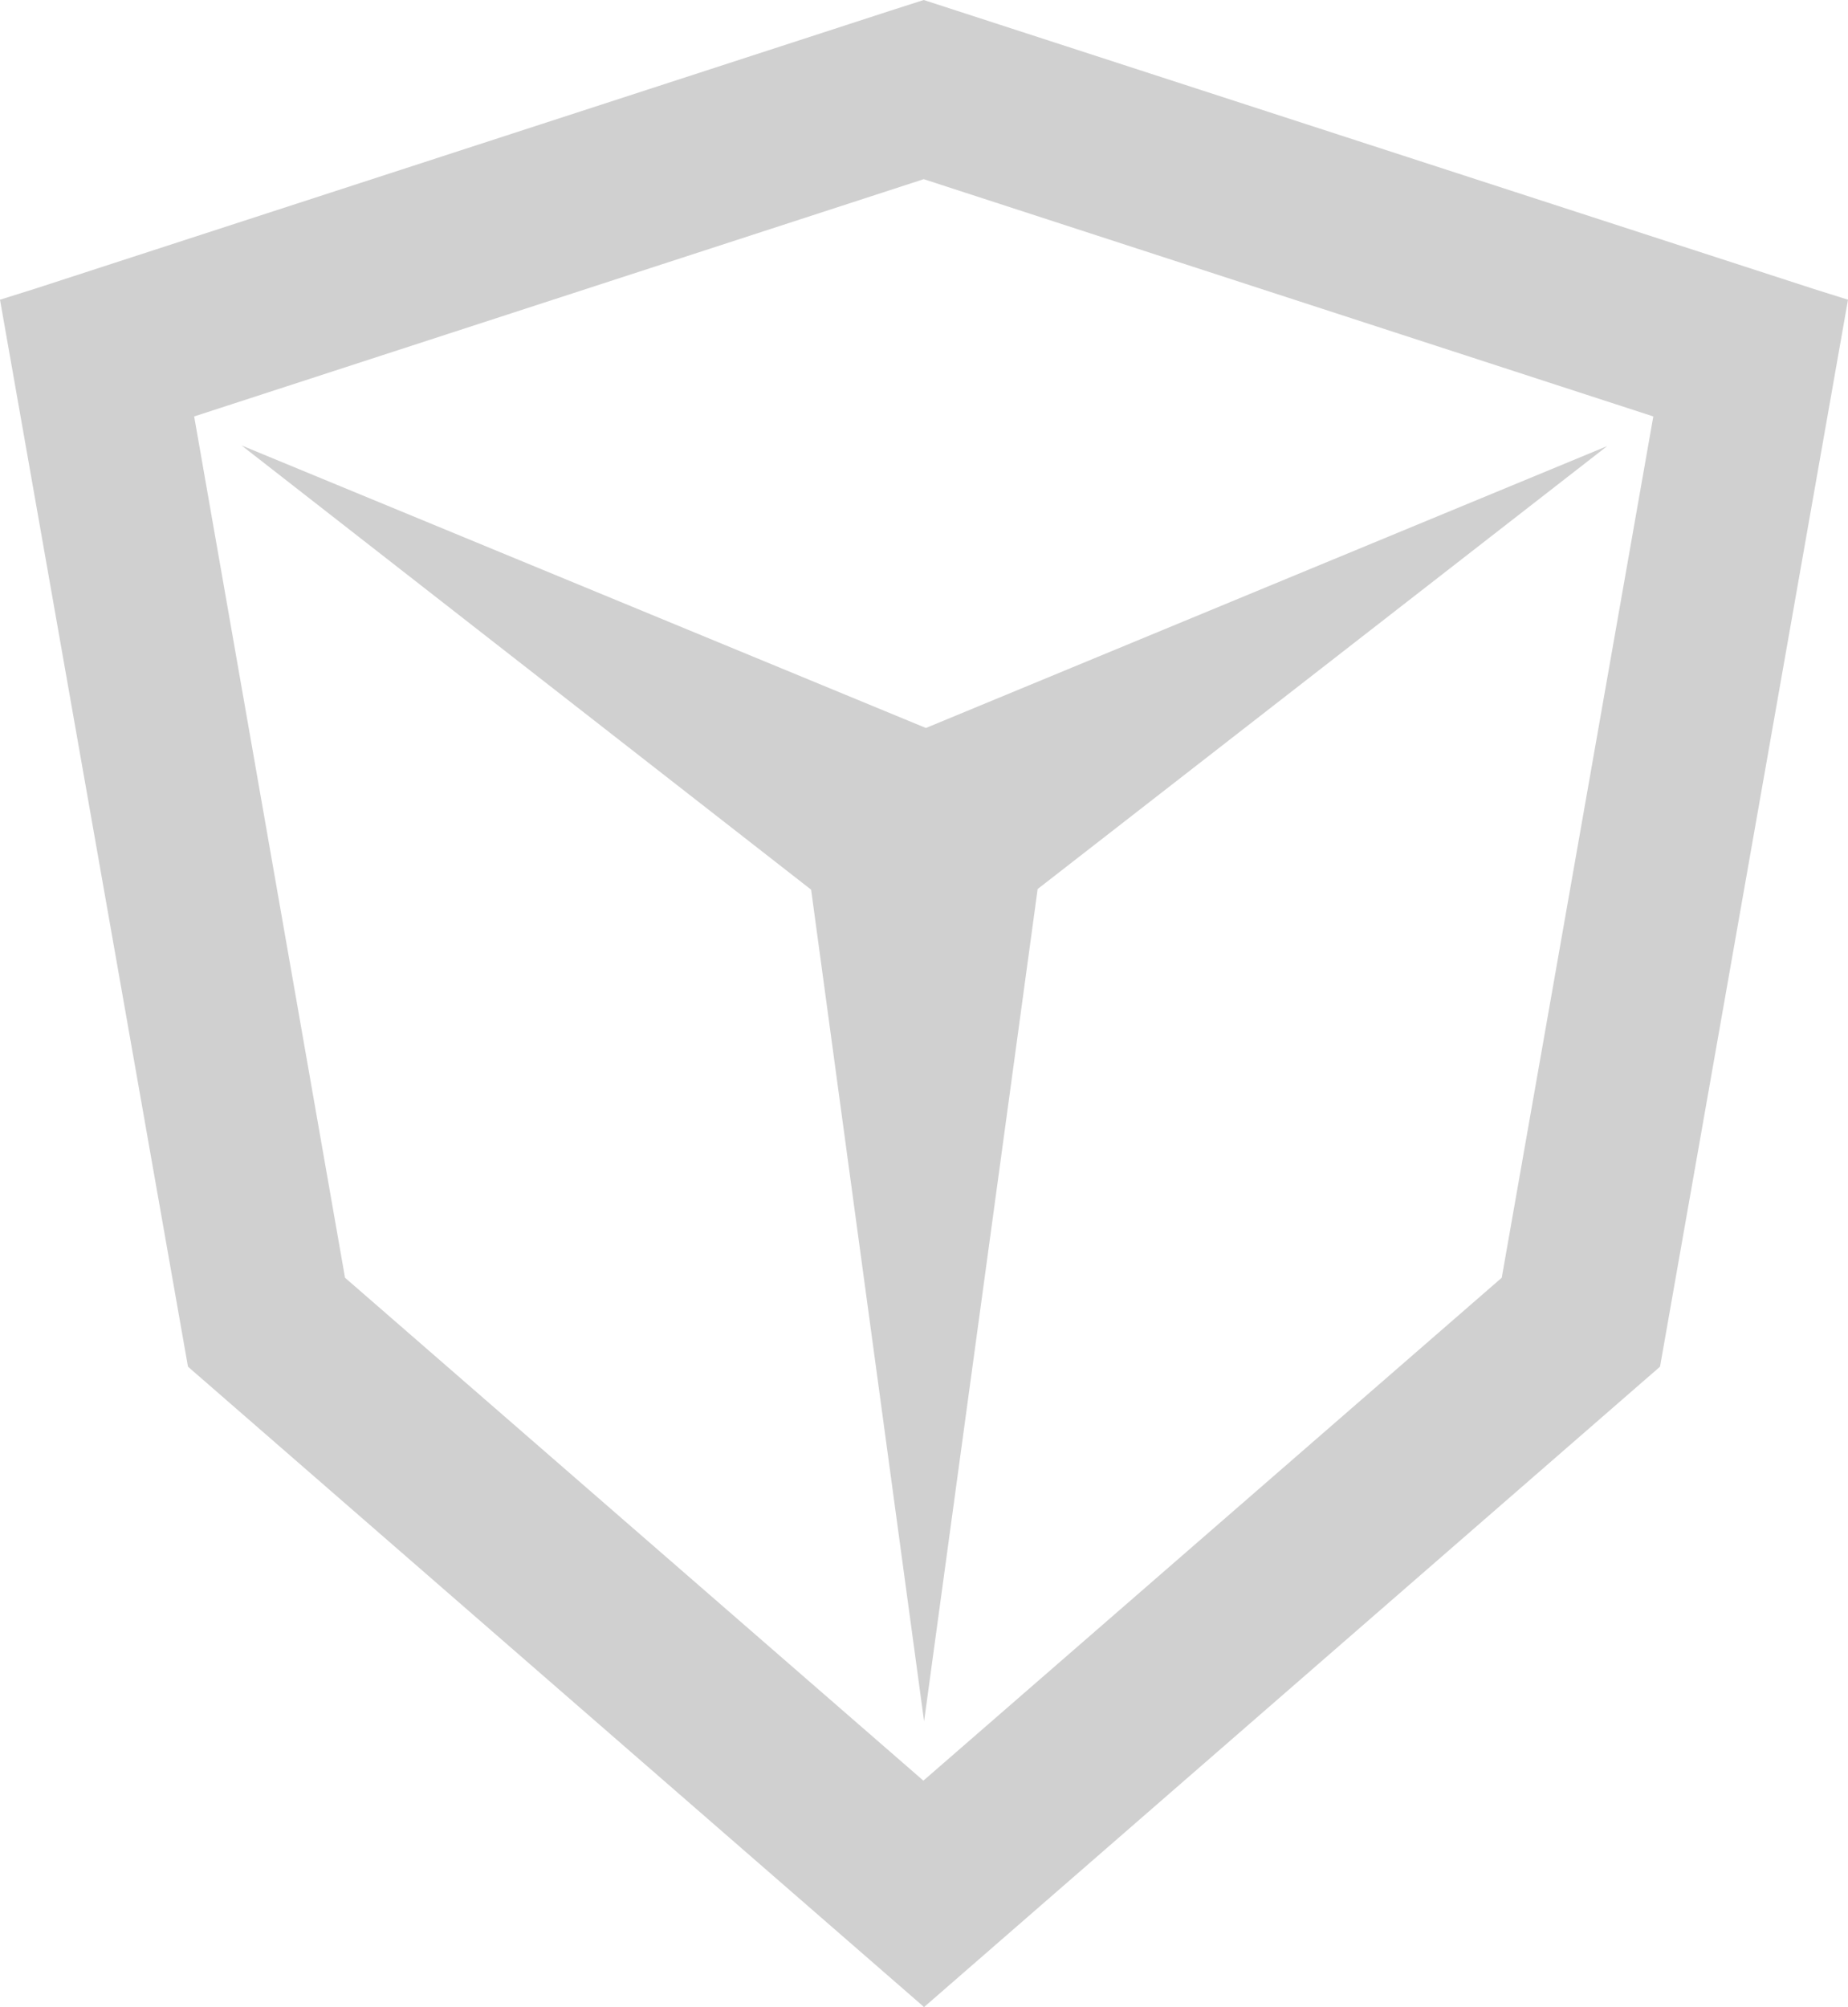
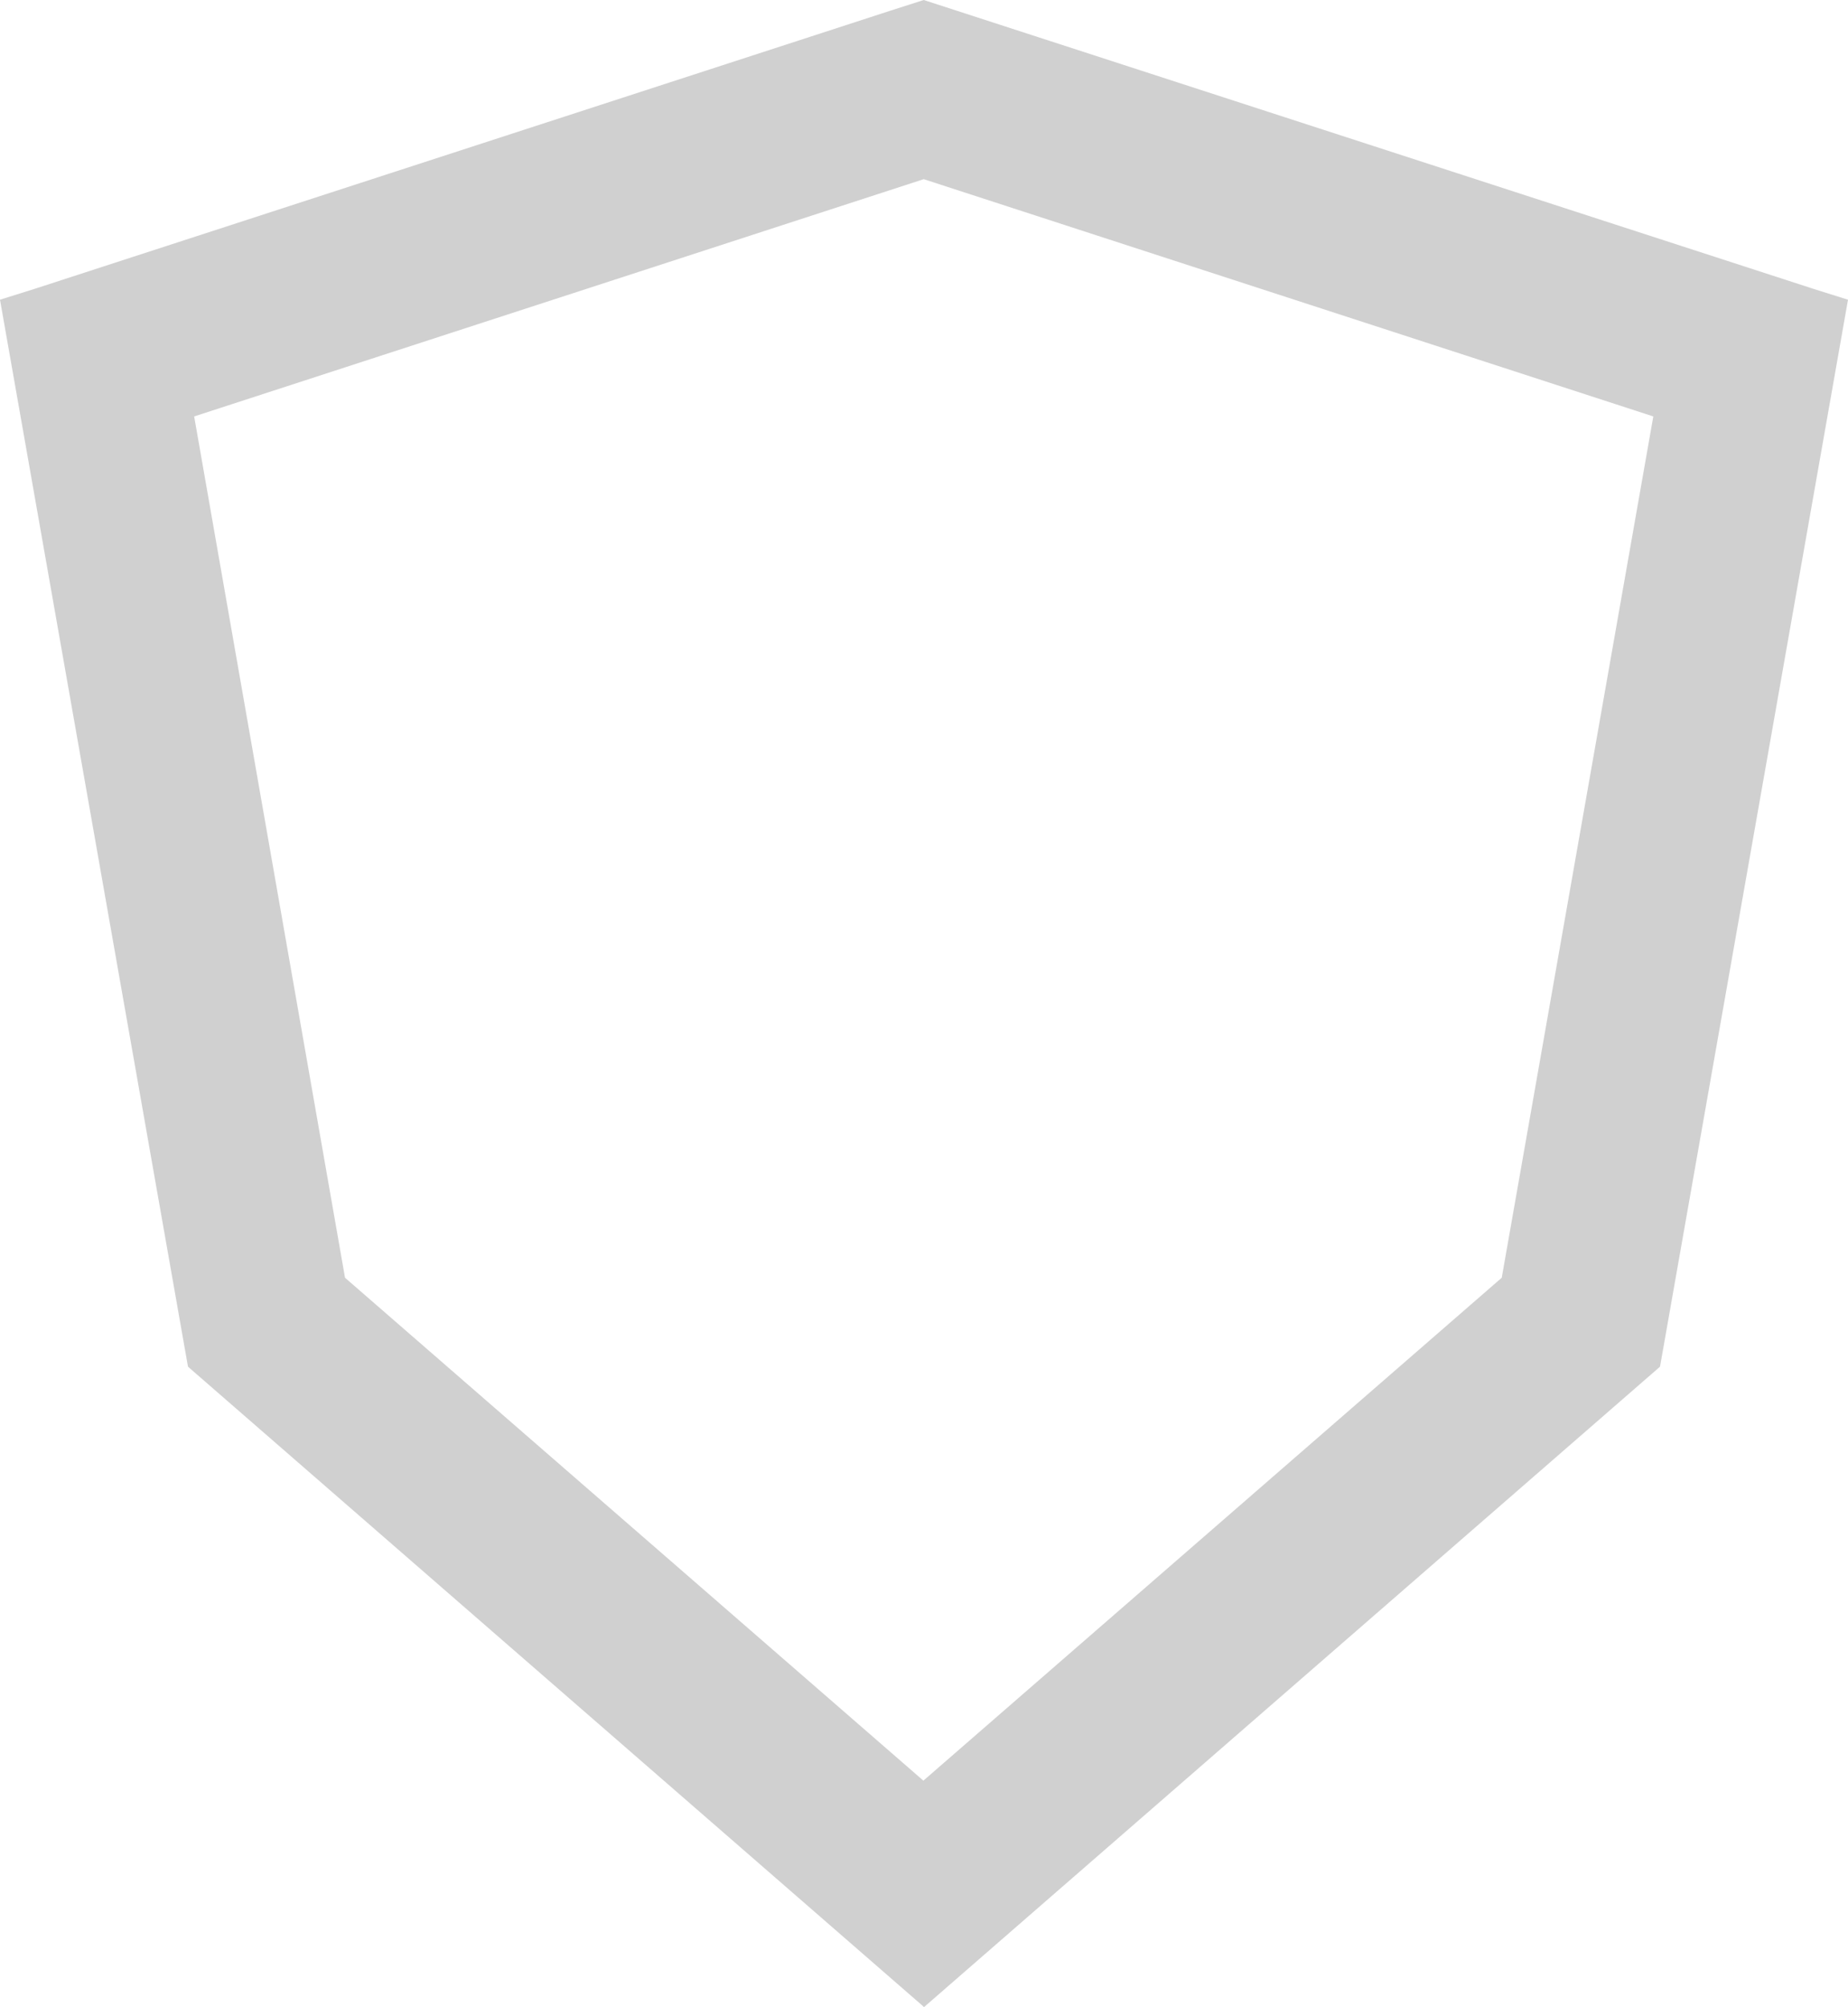
<svg xmlns="http://www.w3.org/2000/svg" width="31.409" height="34.1" viewBox="0 0 31.409 34.1">
  <defs>
    <style>.a{fill:#d0d0d0;}</style>
  </defs>
-   <path class="a" d="M38.3,70.6l9.68,7.547L49.9,92.276l1.93-14.14,9.68-7.525L49.931,75.4h0Z" transform="translate(-34.194 -63.032)" />
  <path class="a" d="M30.83,4.91,15.7,0l-.568.182L.611,4.9,0,5.092,3.195,23.219,15.683,34.079l.021.021,12.51-10.881L31.409,5.092ZM15.7,3.044l12.4,4.031L25.524,21.708l-9.83,8.544-9.83-8.544L3.3,7.075Z" />
</svg>